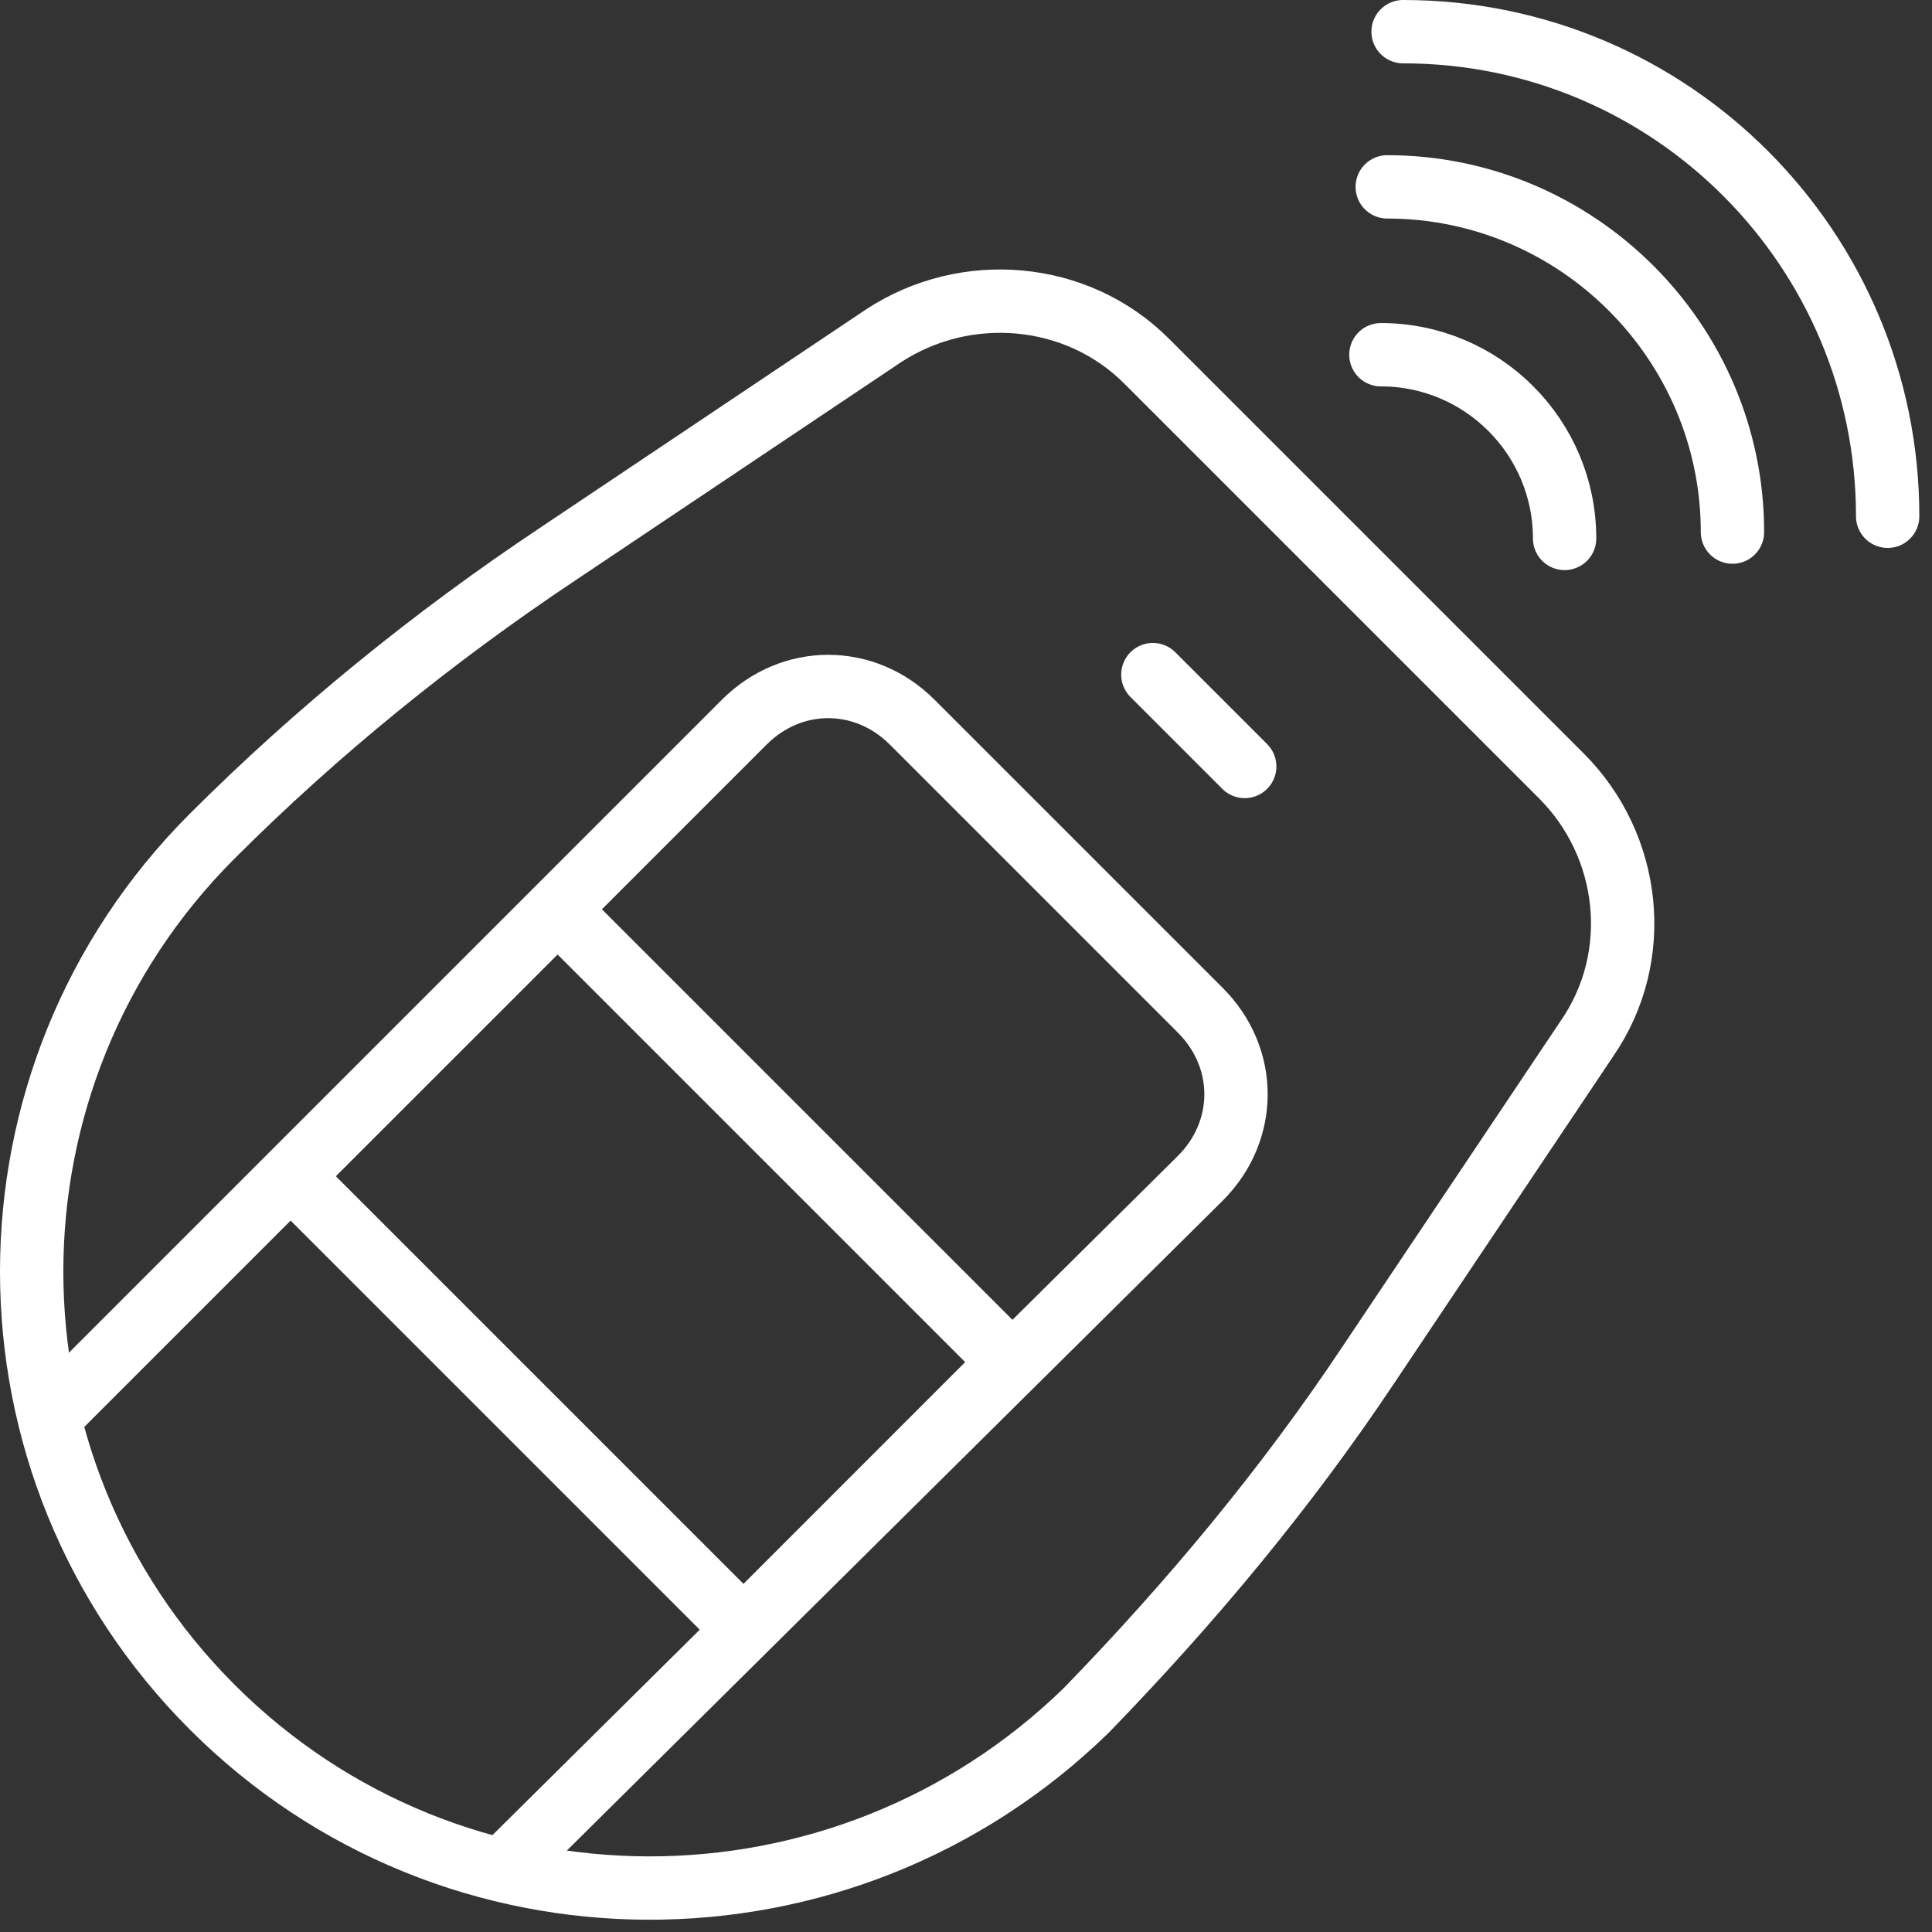
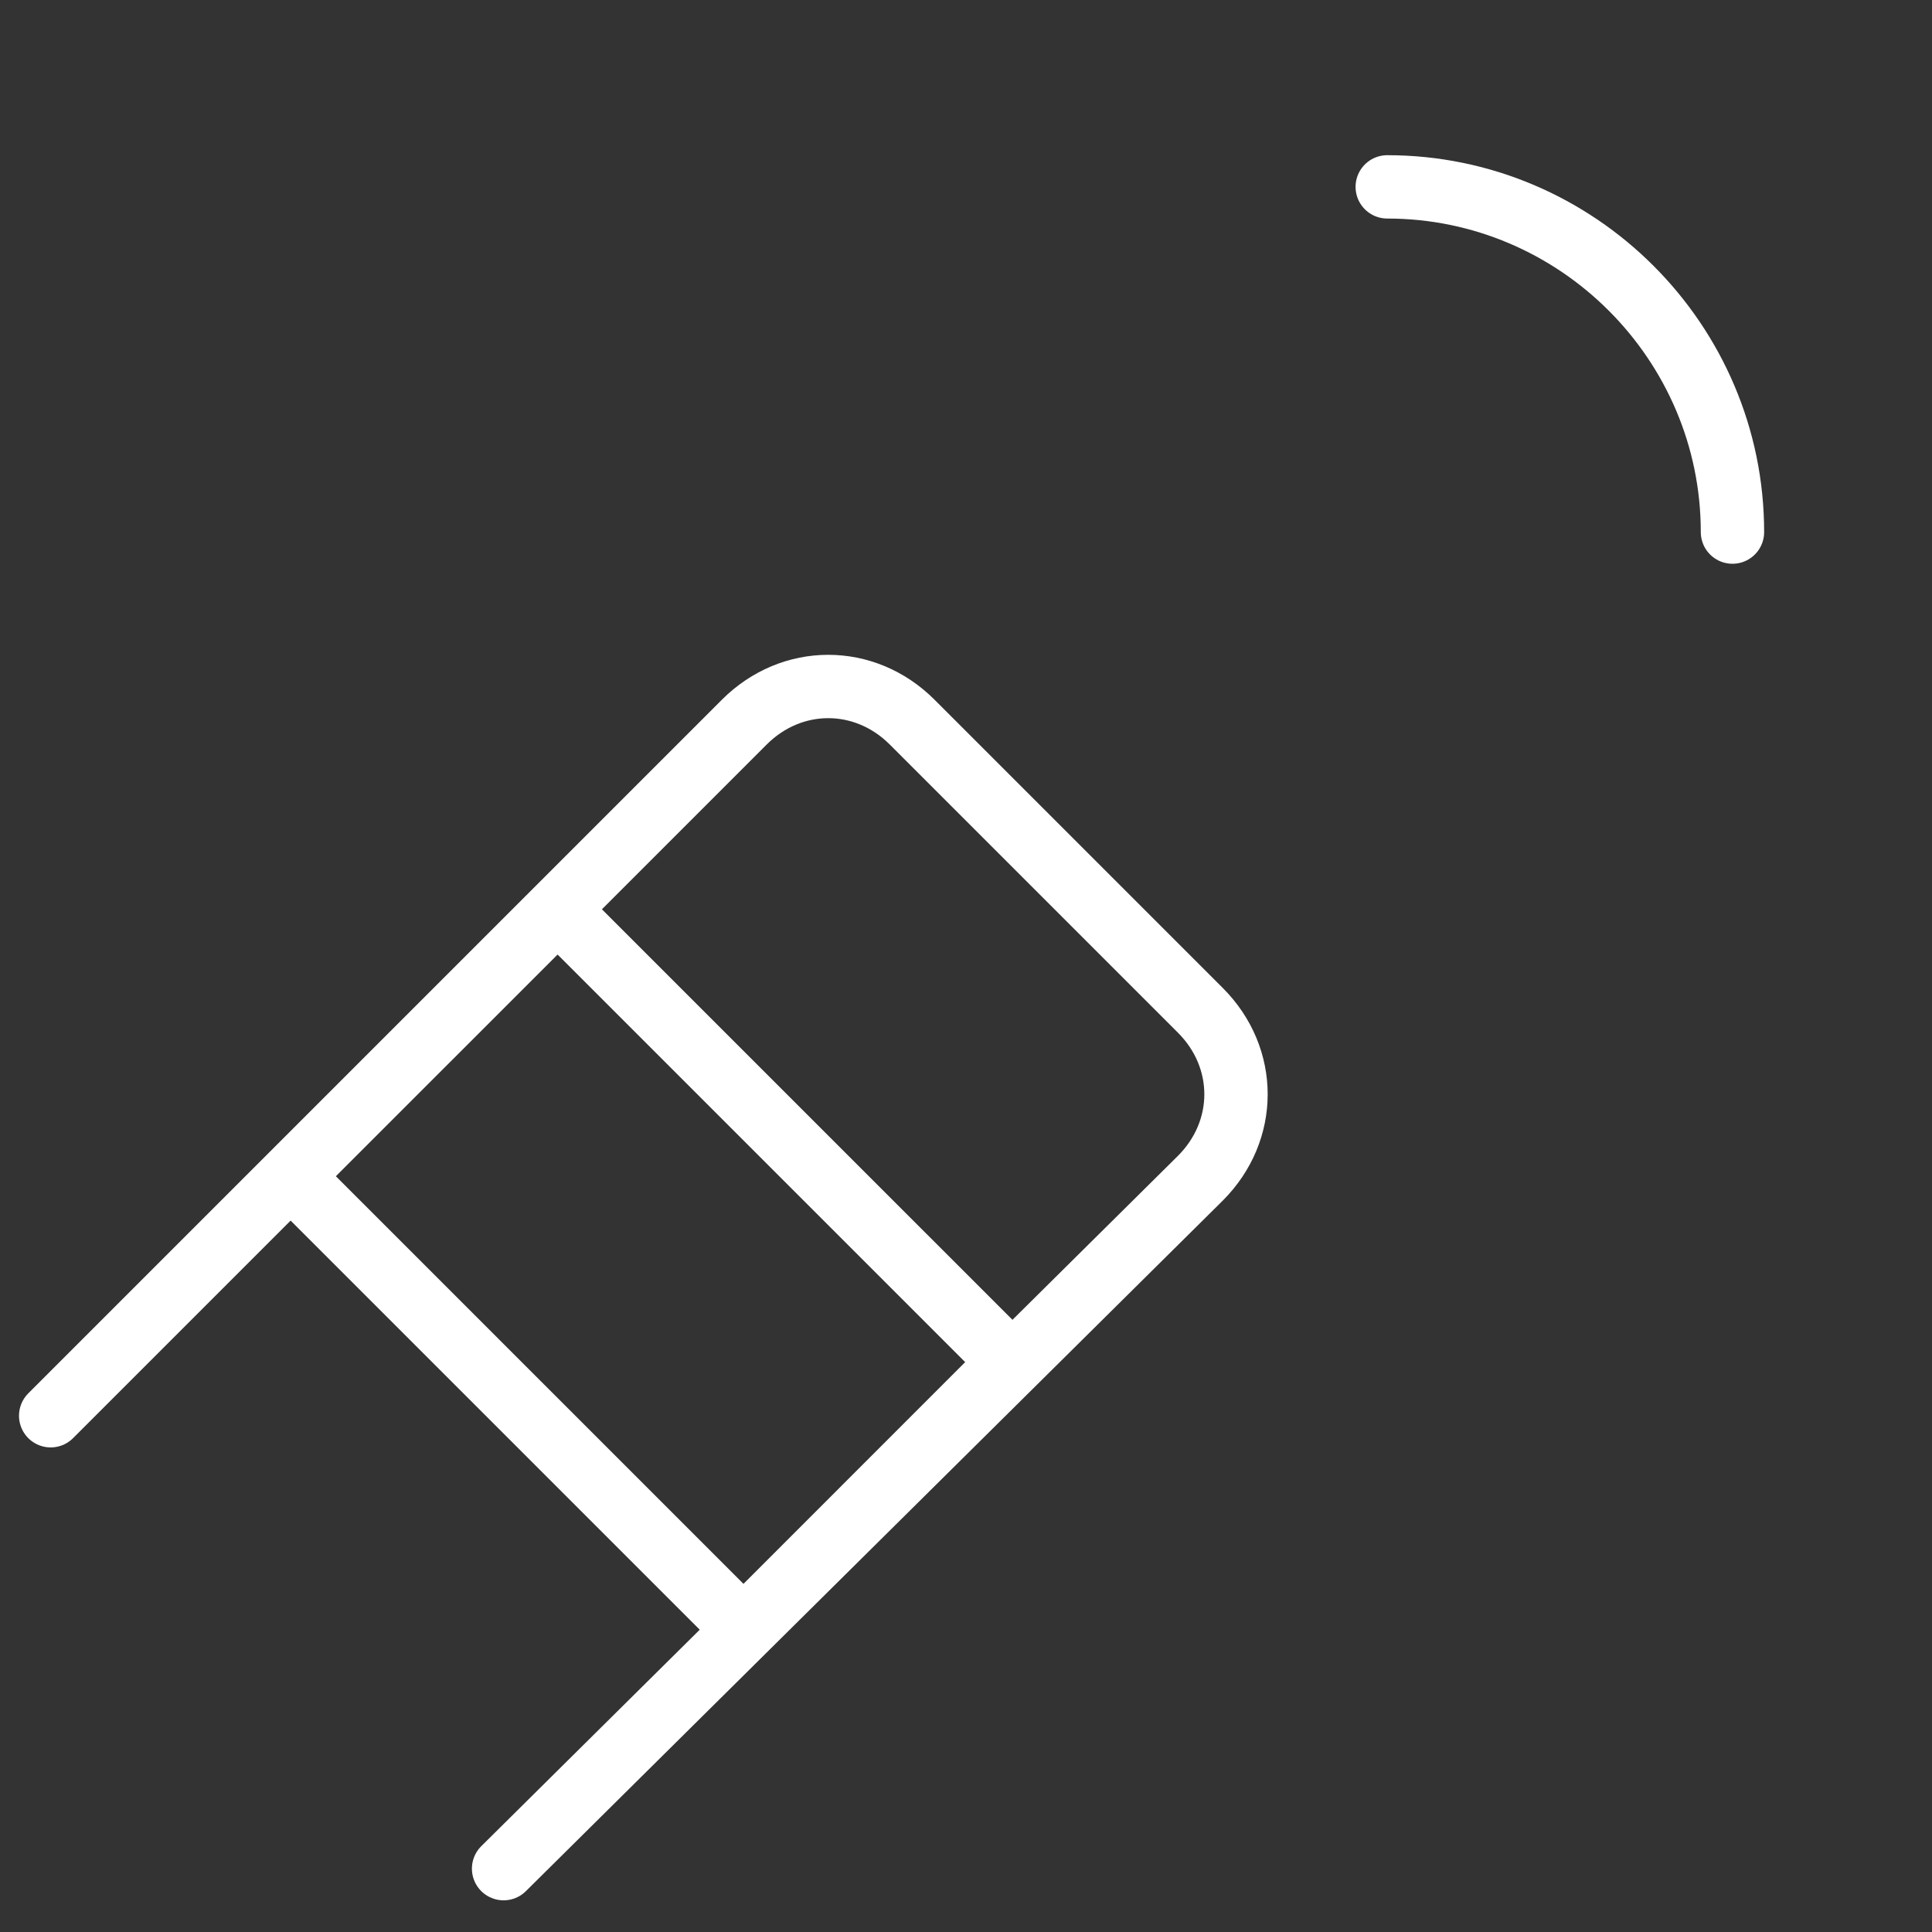
<svg xmlns="http://www.w3.org/2000/svg" width="61" height="61" viewBox="0 0 61 61" fill="none">
  <rect x="0" y="0" width="61" height="61" fill="#333333" stroke="none" />
-   <path d="M6.7 53.9C-0.9 46.3 -0.9 34 6.7 26.4C10 23.1 13.7 20.1 17.6 17.5L27.9 10.6C30.5 8.9 34 9.2 36.2 11.4L49.3 24.5C51.5 26.7 51.9 30.2 50.1 32.8L43.2 43.1C40.6 47 37.6 50.6 34.3 54C26.6 61.5 14.3 61.5 6.7 53.9Z" stroke="white" stroke-width="2" stroke-miterlimit="10" stroke-linecap="round" stroke-linejoin="round" />
  <path d="M1.6 44.7L23.5 22.8C25 21.3 27.3 21.3 28.8 22.8L37.9 31.9C39.4 33.4 39.4 35.7 37.9 37.2L15.9 59" stroke="white" stroke-width="2" stroke-miterlimit="10" stroke-linecap="round" stroke-linejoin="round" />
  <path d="M31.888 43.007L17.605 28.724L9.19 37.138L23.474 51.422L31.888 43.007Z" stroke="white" stroke-width="2" stroke-miterlimit="10" stroke-linecap="round" stroke-linejoin="round" />
-   <path d="M36.4 21.3L39.3 24.2" stroke="white" stroke-width="2" stroke-miterlimit="10" stroke-linecap="round" stroke-linejoin="round" />
-   <path d="M43.6 11.2C46.8 11.2 49.4 13.8 49.4 17" stroke="white" stroke-width="2" stroke-miterlimit="10" stroke-linecap="round" stroke-linejoin="round" />
  <path d="M43.8 5.9C49.8 5.9 54.7 10.8 54.7 16.8" stroke="white" stroke-width="2" stroke-miterlimit="10" stroke-linecap="round" stroke-linejoin="round" />
-   <path d="M44.3 1C52.8 1 59.6 7.9 59.6 16.3" stroke="white" stroke-width="2" stroke-miterlimit="10" stroke-linecap="round" stroke-linejoin="round" />
</svg>